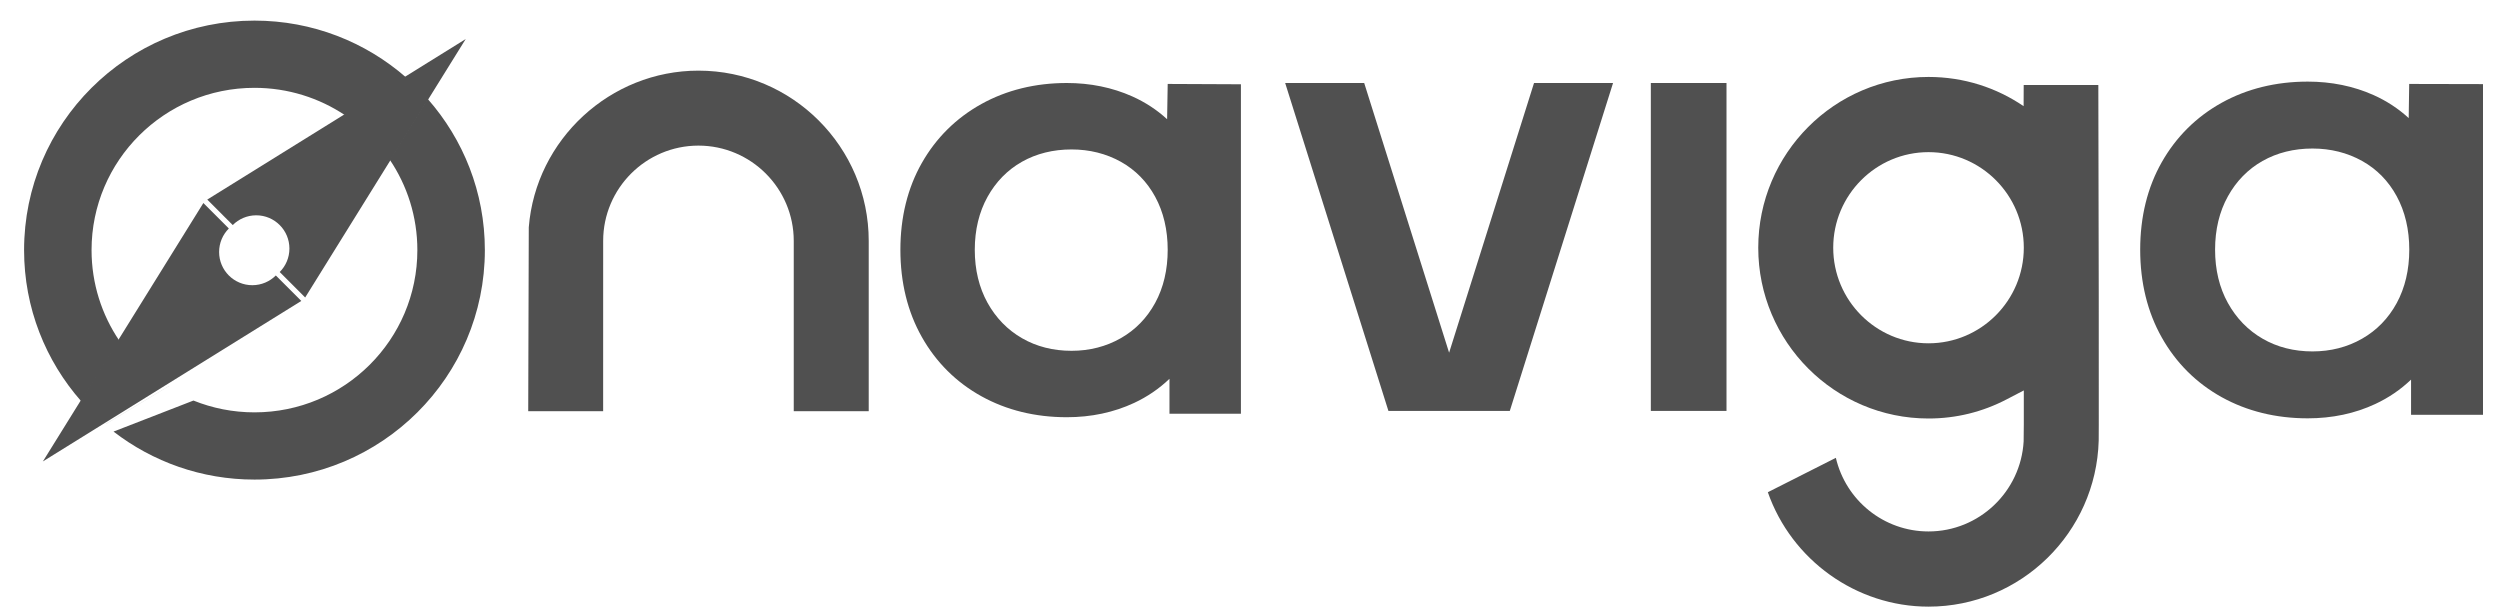
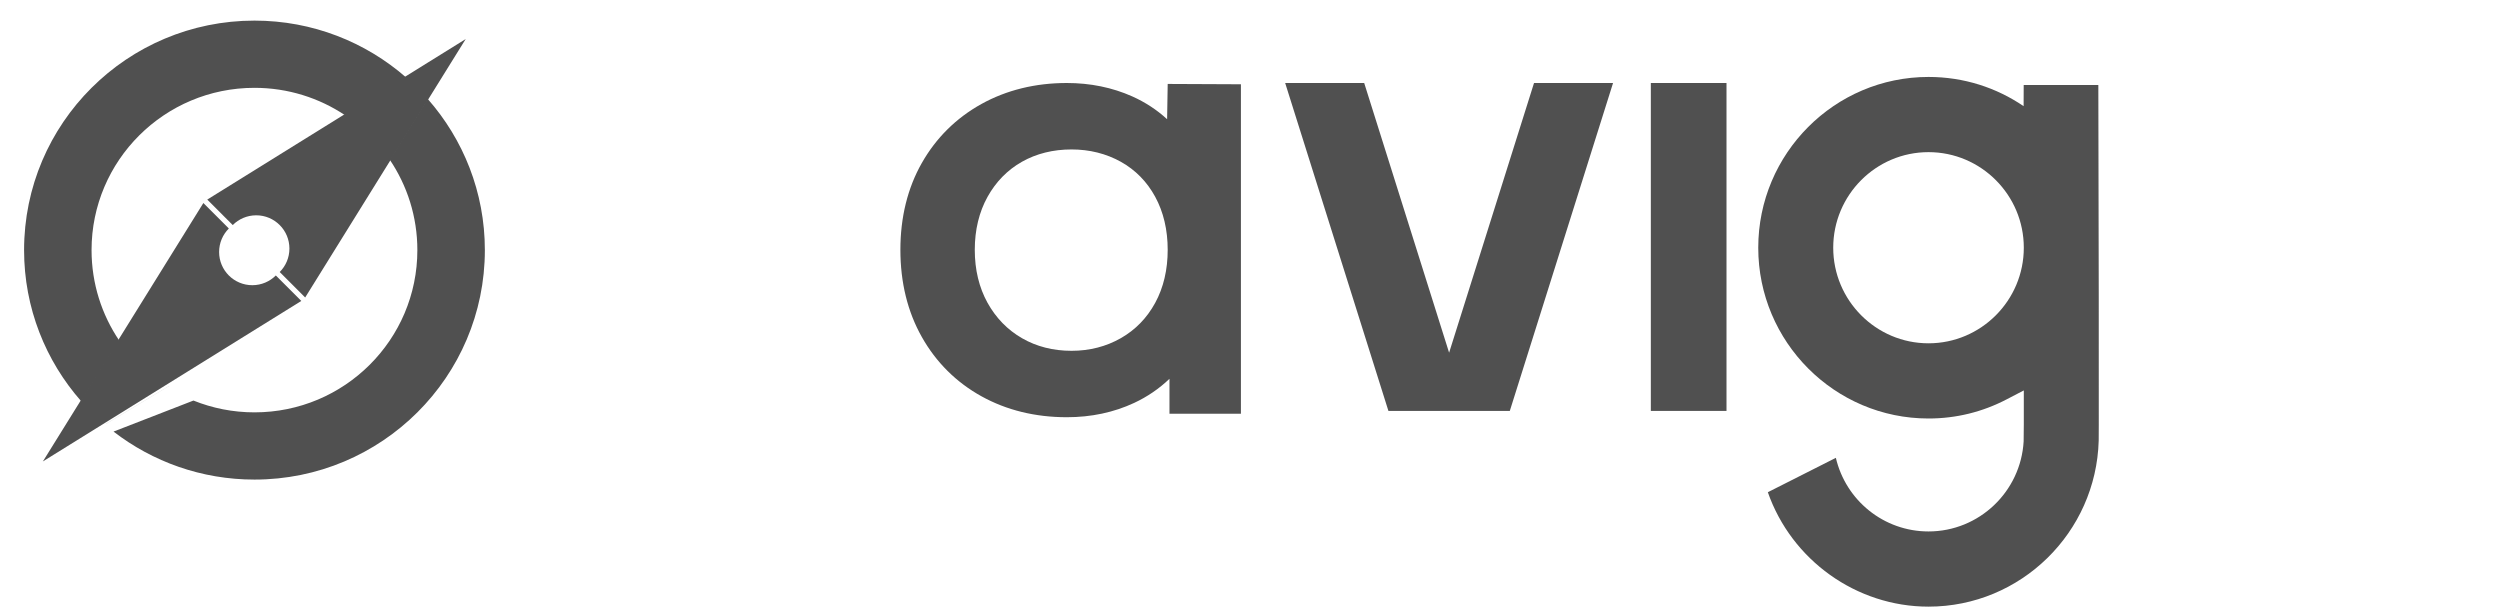
<svg xmlns="http://www.w3.org/2000/svg" width="90" height="22" viewBox="0 0 90 22" fill="none">
  <path fill-rule="evenodd" clip-rule="evenodd" d="M59.43 14.793H62.154V2.988H59.43V14.793Z" fill="#505050" />
  <path fill-rule="evenodd" clip-rule="evenodd" d="M69.426 12.359C67.535 12.359 65.996 10.815 65.996 8.918C65.996 7.02 67.535 5.477 69.426 5.477C71.318 5.477 72.857 7.02 72.857 8.918C72.857 10.815 71.318 12.359 69.426 12.359ZM75.54 3.06H72.853L72.85 3.822C71.871 3.155 70.696 2.77 69.426 2.77C66.046 2.77 63.297 5.527 63.297 8.918C63.297 12.308 66.046 15.066 69.426 15.066C70.419 15.066 71.369 14.832 72.249 14.372L72.857 14.055V15.273L72.851 15.889C72.749 17.695 71.252 19.132 69.426 19.132C67.811 19.132 66.447 18.009 66.091 16.482L63.642 17.72C64.496 20.162 66.827 21.839 69.426 21.839C72.749 21.839 75.463 19.173 75.553 15.861L75.556 15.271L75.555 10.669L75.54 3.06Z" fill="#505050" />
  <path fill-rule="evenodd" clip-rule="evenodd" d="M52.168 12.697L49.111 2.988H46.266L49.983 14.793H54.353L58.07 2.988H55.225L52.168 12.697Z" fill="#505050" />
-   <path fill-rule="evenodd" clip-rule="evenodd" d="M19.036 8.182C19.288 5.019 21.969 2.543 25.144 2.543C28.524 2.543 31.274 5.293 31.274 8.674V14.802H28.575V8.673C28.575 6.781 27.035 5.242 25.144 5.242C23.253 5.242 21.714 6.781 21.714 8.672L21.713 14.802H19.016L19.036 8.182Z" fill="#505050" />
  <path fill-rule="evenodd" clip-rule="evenodd" d="M41.587 10.903C41.291 11.447 40.875 11.875 40.35 12.174C39.821 12.476 39.224 12.629 38.575 12.629C37.913 12.629 37.313 12.476 36.792 12.175C36.271 11.875 35.854 11.446 35.551 10.901C35.247 10.352 35.092 9.711 35.092 8.994C35.092 8.277 35.247 7.635 35.551 7.087C35.853 6.543 36.27 6.118 36.789 5.824C37.312 5.529 37.913 5.38 38.575 5.38C39.224 5.38 39.822 5.53 40.352 5.825C40.876 6.118 41.292 6.542 41.587 7.084C41.886 7.634 42.037 8.276 42.037 8.994C42.037 9.711 41.886 10.354 41.587 10.903ZM42.016 4.292C41.647 3.953 41.226 3.678 40.758 3.469C40.042 3.15 39.251 2.988 38.406 2.988C37.27 2.988 36.234 3.243 35.329 3.745C34.421 4.249 33.7 4.963 33.186 5.867C32.674 6.768 32.414 7.82 32.414 8.994C32.414 10.167 32.673 11.223 33.185 12.13C33.699 13.042 34.42 13.76 35.329 14.264C36.234 14.766 37.269 15.02 38.406 15.02C39.282 15.02 40.096 14.847 40.827 14.506C41.303 14.284 41.729 13.993 42.101 13.637V14.894H44.673V3.034L42.037 3.022L42.016 4.292Z" fill="#505050" />
-   <path fill-rule="evenodd" clip-rule="evenodd" d="M86.281 10.912C85.983 11.46 85.564 11.891 85.035 12.193C84.503 12.497 83.902 12.651 83.249 12.651C82.583 12.651 81.979 12.497 81.454 12.193C80.93 11.891 80.51 11.459 80.205 10.909C79.898 10.357 79.743 9.71 79.743 8.988C79.743 8.266 79.898 7.619 80.205 7.067C80.509 6.519 80.928 6.091 81.451 5.795C81.977 5.498 82.582 5.347 83.249 5.347C83.903 5.347 84.504 5.498 85.037 5.795C85.566 6.091 85.984 6.517 86.281 7.064C86.582 7.618 86.734 8.265 86.734 8.988C86.734 9.711 86.582 10.358 86.281 10.912ZM86.731 3.022L86.713 4.251C86.341 3.91 85.918 3.632 85.447 3.422C84.726 3.1 83.93 2.938 83.078 2.938C81.935 2.938 80.893 3.194 79.981 3.699C79.067 4.207 78.341 4.927 77.824 5.838C77.308 6.746 77.047 7.806 77.047 8.988C77.047 10.17 77.308 11.234 77.823 12.148C78.34 13.067 79.067 13.79 79.981 14.298C80.892 14.803 81.934 15.06 83.078 15.06C83.96 15.06 84.781 14.886 85.516 14.541C85.995 14.317 86.424 14.024 86.798 13.666V14.932H89.388V3.028L86.731 3.022Z" fill="#505050" />
  <path fill-rule="evenodd" clip-rule="evenodd" d="M15.397 3.561L14.032 5.75C14.659 6.68 15.025 7.799 15.025 9.004C15.025 12.23 12.4 14.845 9.161 14.845C8.384 14.845 7.643 14.693 6.964 14.42L4.087 15.537C5.49 16.619 7.249 17.265 9.161 17.265C13.741 17.265 17.455 13.566 17.455 9.004C17.455 6.918 16.677 5.014 15.397 3.561ZM3.296 9.004C3.296 5.777 5.922 3.162 9.161 3.162C10.37 3.162 11.493 3.527 12.427 4.151L14.625 2.792C13.166 1.517 11.255 0.742 9.161 0.742C4.58 0.742 0.867 4.441 0.867 9.004C0.867 11.089 1.645 12.993 2.925 14.446L4.29 12.257C3.663 11.327 3.296 10.208 3.296 9.004Z" fill="#505050" />
  <path fill-rule="evenodd" clip-rule="evenodd" d="M3.82 15.255C3.821 15.256 3.821 15.256 3.822 15.257L6.09 13.895L6.089 13.895L3.82 15.255Z" fill="#505050" />
-   <path fill-rule="evenodd" clip-rule="evenodd" d="M16.764 1.407L16.767 1.402L16.76 1.409L7.461 7.185L8.378 8.102C8.594 7.886 8.893 7.751 9.224 7.751C9.884 7.751 10.419 8.287 10.419 8.947C10.419 9.278 10.286 9.577 10.069 9.793L10.986 10.71L16.762 1.411L16.769 1.404L16.764 1.407Z" fill="#505050" />
+   <path fill-rule="evenodd" clip-rule="evenodd" d="M16.764 1.407L16.767 1.402L16.76 1.409L7.461 7.185L8.378 8.102C8.594 7.886 8.893 7.751 9.224 7.751C9.884 7.751 10.419 8.287 10.419 8.947C10.419 9.278 10.286 9.577 10.069 9.793L10.986 10.71L16.762 1.411L16.769 1.404L16.764 1.407" fill="#505050" />
  <path fill-rule="evenodd" clip-rule="evenodd" d="M9.93 9.917C9.713 10.133 9.414 10.267 9.084 10.267C8.423 10.267 7.888 9.732 7.888 9.072C7.888 8.741 8.022 8.442 8.238 8.226L7.321 7.309L1.546 16.608L1.539 16.615L1.543 16.612L1.541 16.616L1.548 16.609L10.847 10.834L9.93 9.917Z" fill="#505050" />
</svg>